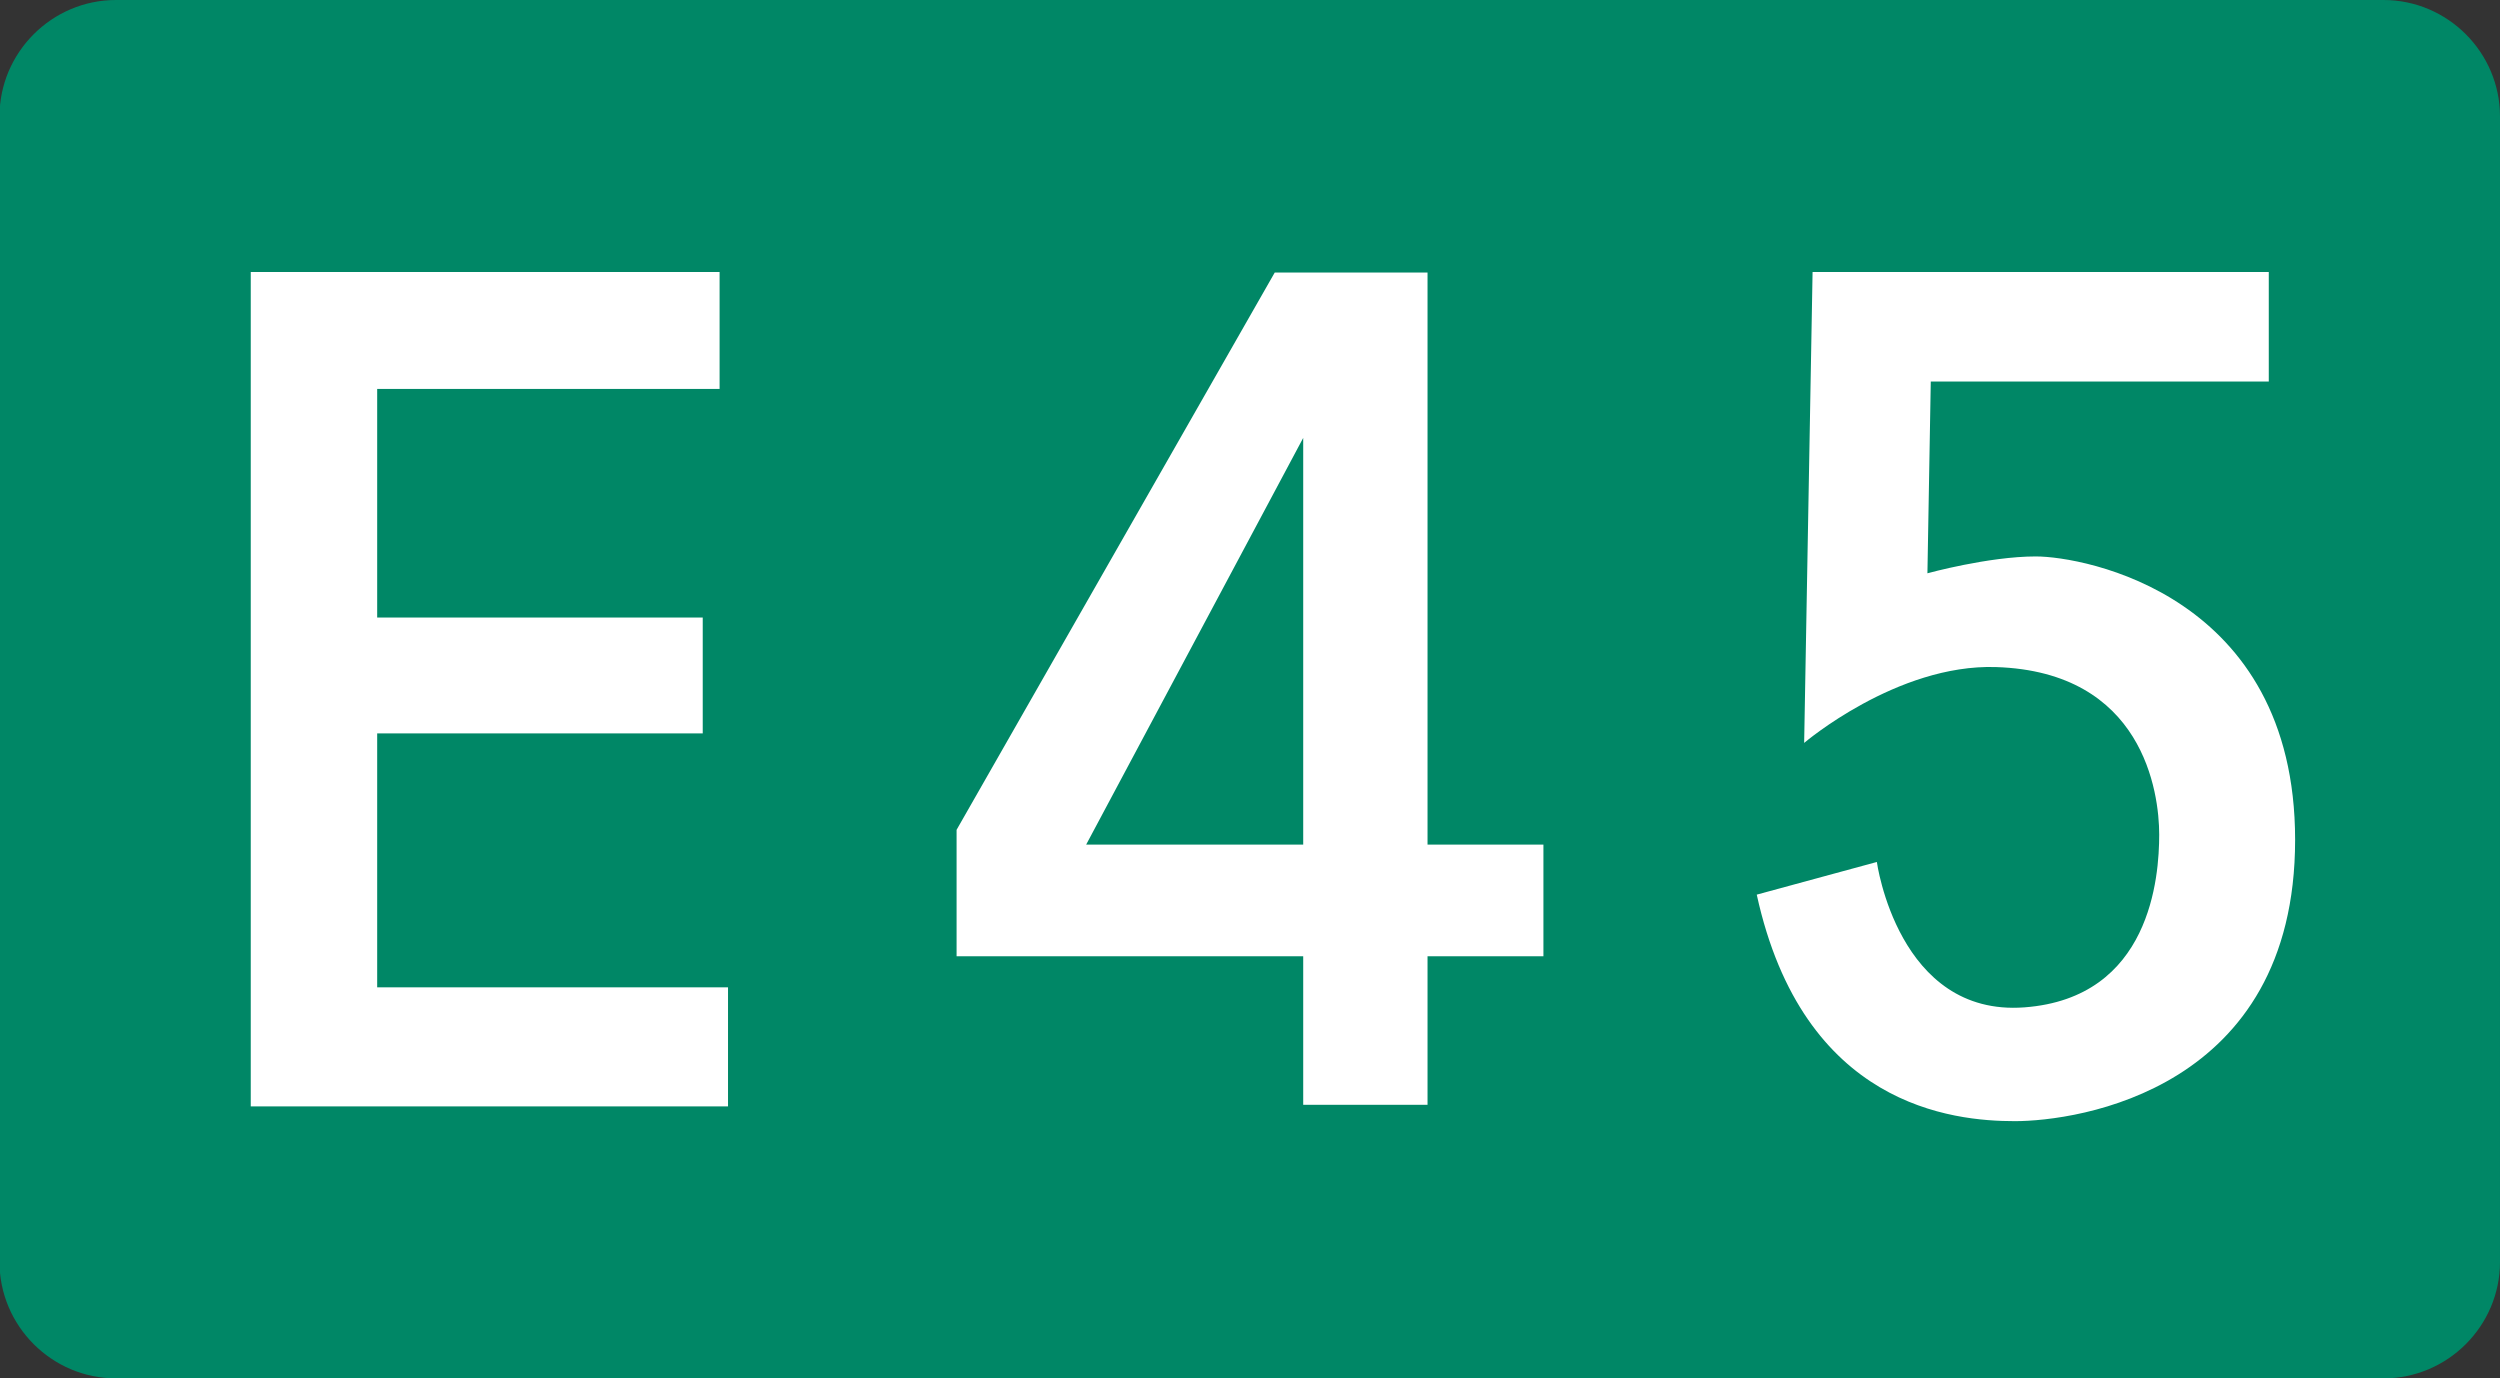
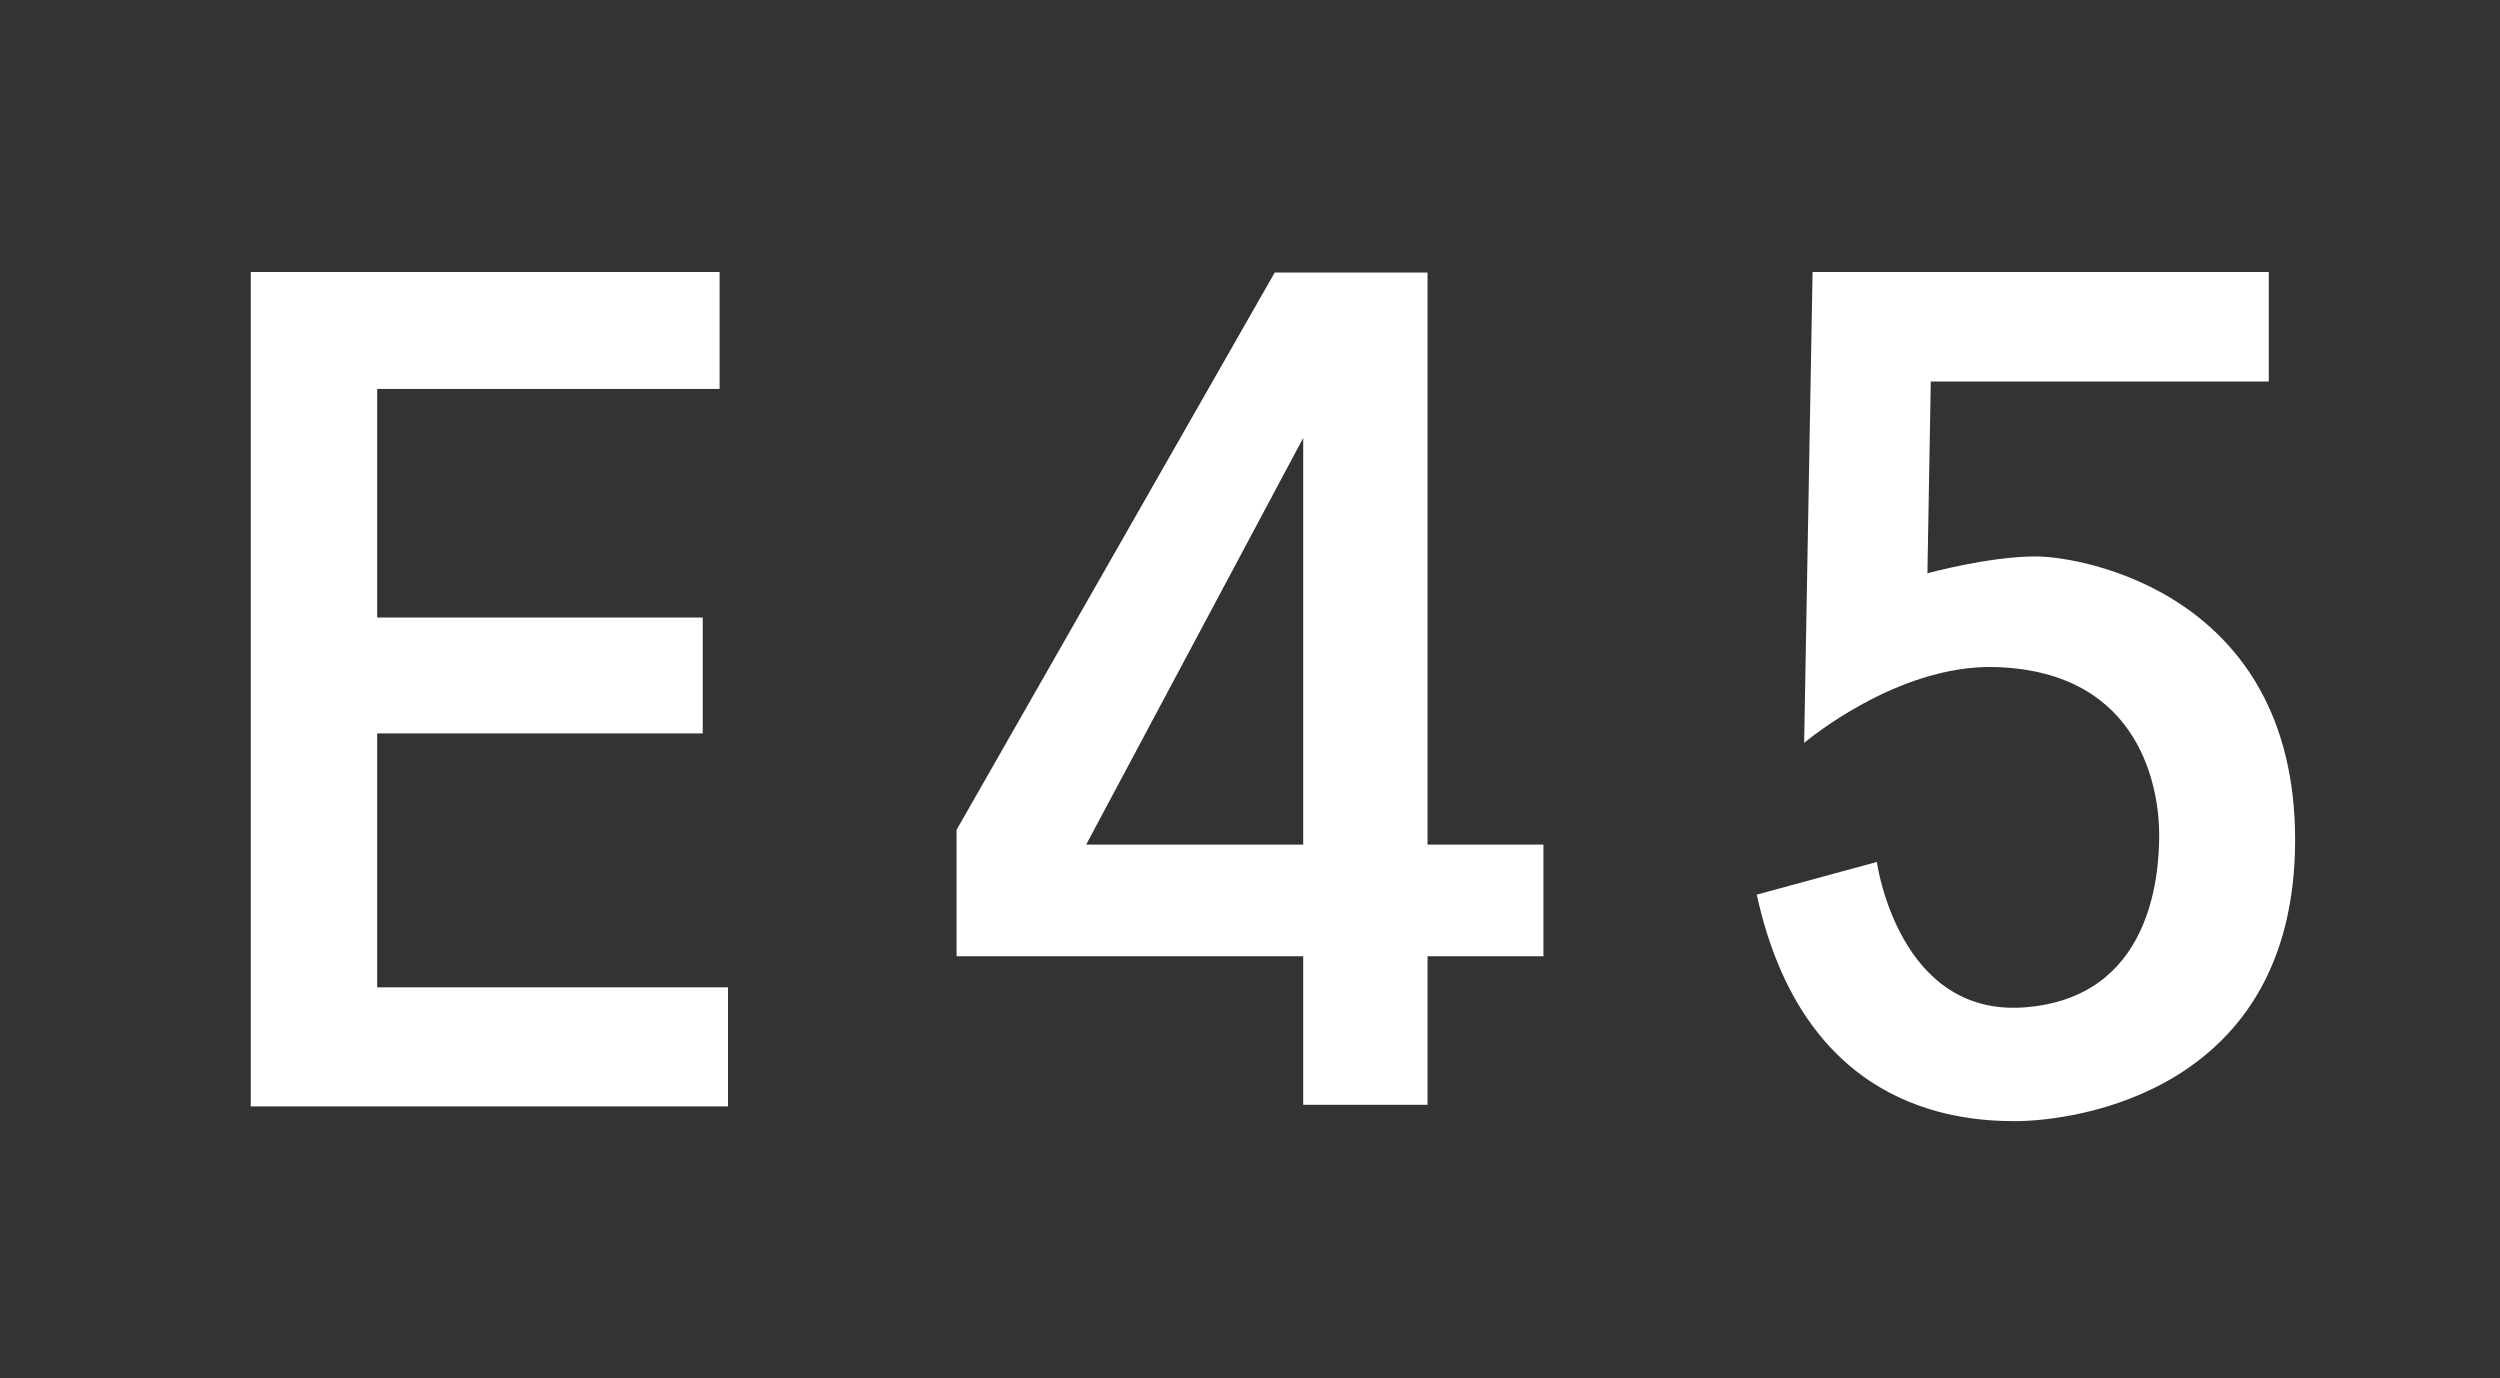
<svg xmlns="http://www.w3.org/2000/svg" width="790.963" height="436.097">
  <rect width="100%" height="100%" fill="#333333" stroke="none" />
-   <path fill="#008766" d="M790.963 399.248c0 20.271-16.583 36.85-36.854 36.85H36.691c-20.269 0-36.852-16.575-36.852-36.85V36.851C-.16 16.583 16.423 0 36.691 0h717.42c20.271 0 36.854 16.583 36.854 36.851l-.002 362.397h0 0z" />
  <path d="M119.334 312.38v-80.334h103v-36.665h-103v-72.333h108.333v-37H79.334v263.998h151V312.38h-111zM644.14 176.049c-15 0-34.333 5.333-34.333 5.333l1.061-60.667h106.939V86.049H573.473l-2.666 149s29.333-25 60.666-24c46.643 1.489 51.667 39.667 51.667 53s-2.667 51.666-42.652 54.666-46.681-46-46.681-46l-38 10.334c14.666 66.998 62 71.666 81.666 71.666s88.667-9.666 88.667-89c0-77.666-67-89.666-82-89.666zm-155.823 91.165H451.65v-181h-48.333L302.65 262.548v40h109.667v47h39.333v-47h36.667v-35.334zm-144.667 0l68.667-128.667v128.667H343.65h0z" fill="#fff" />
</svg>